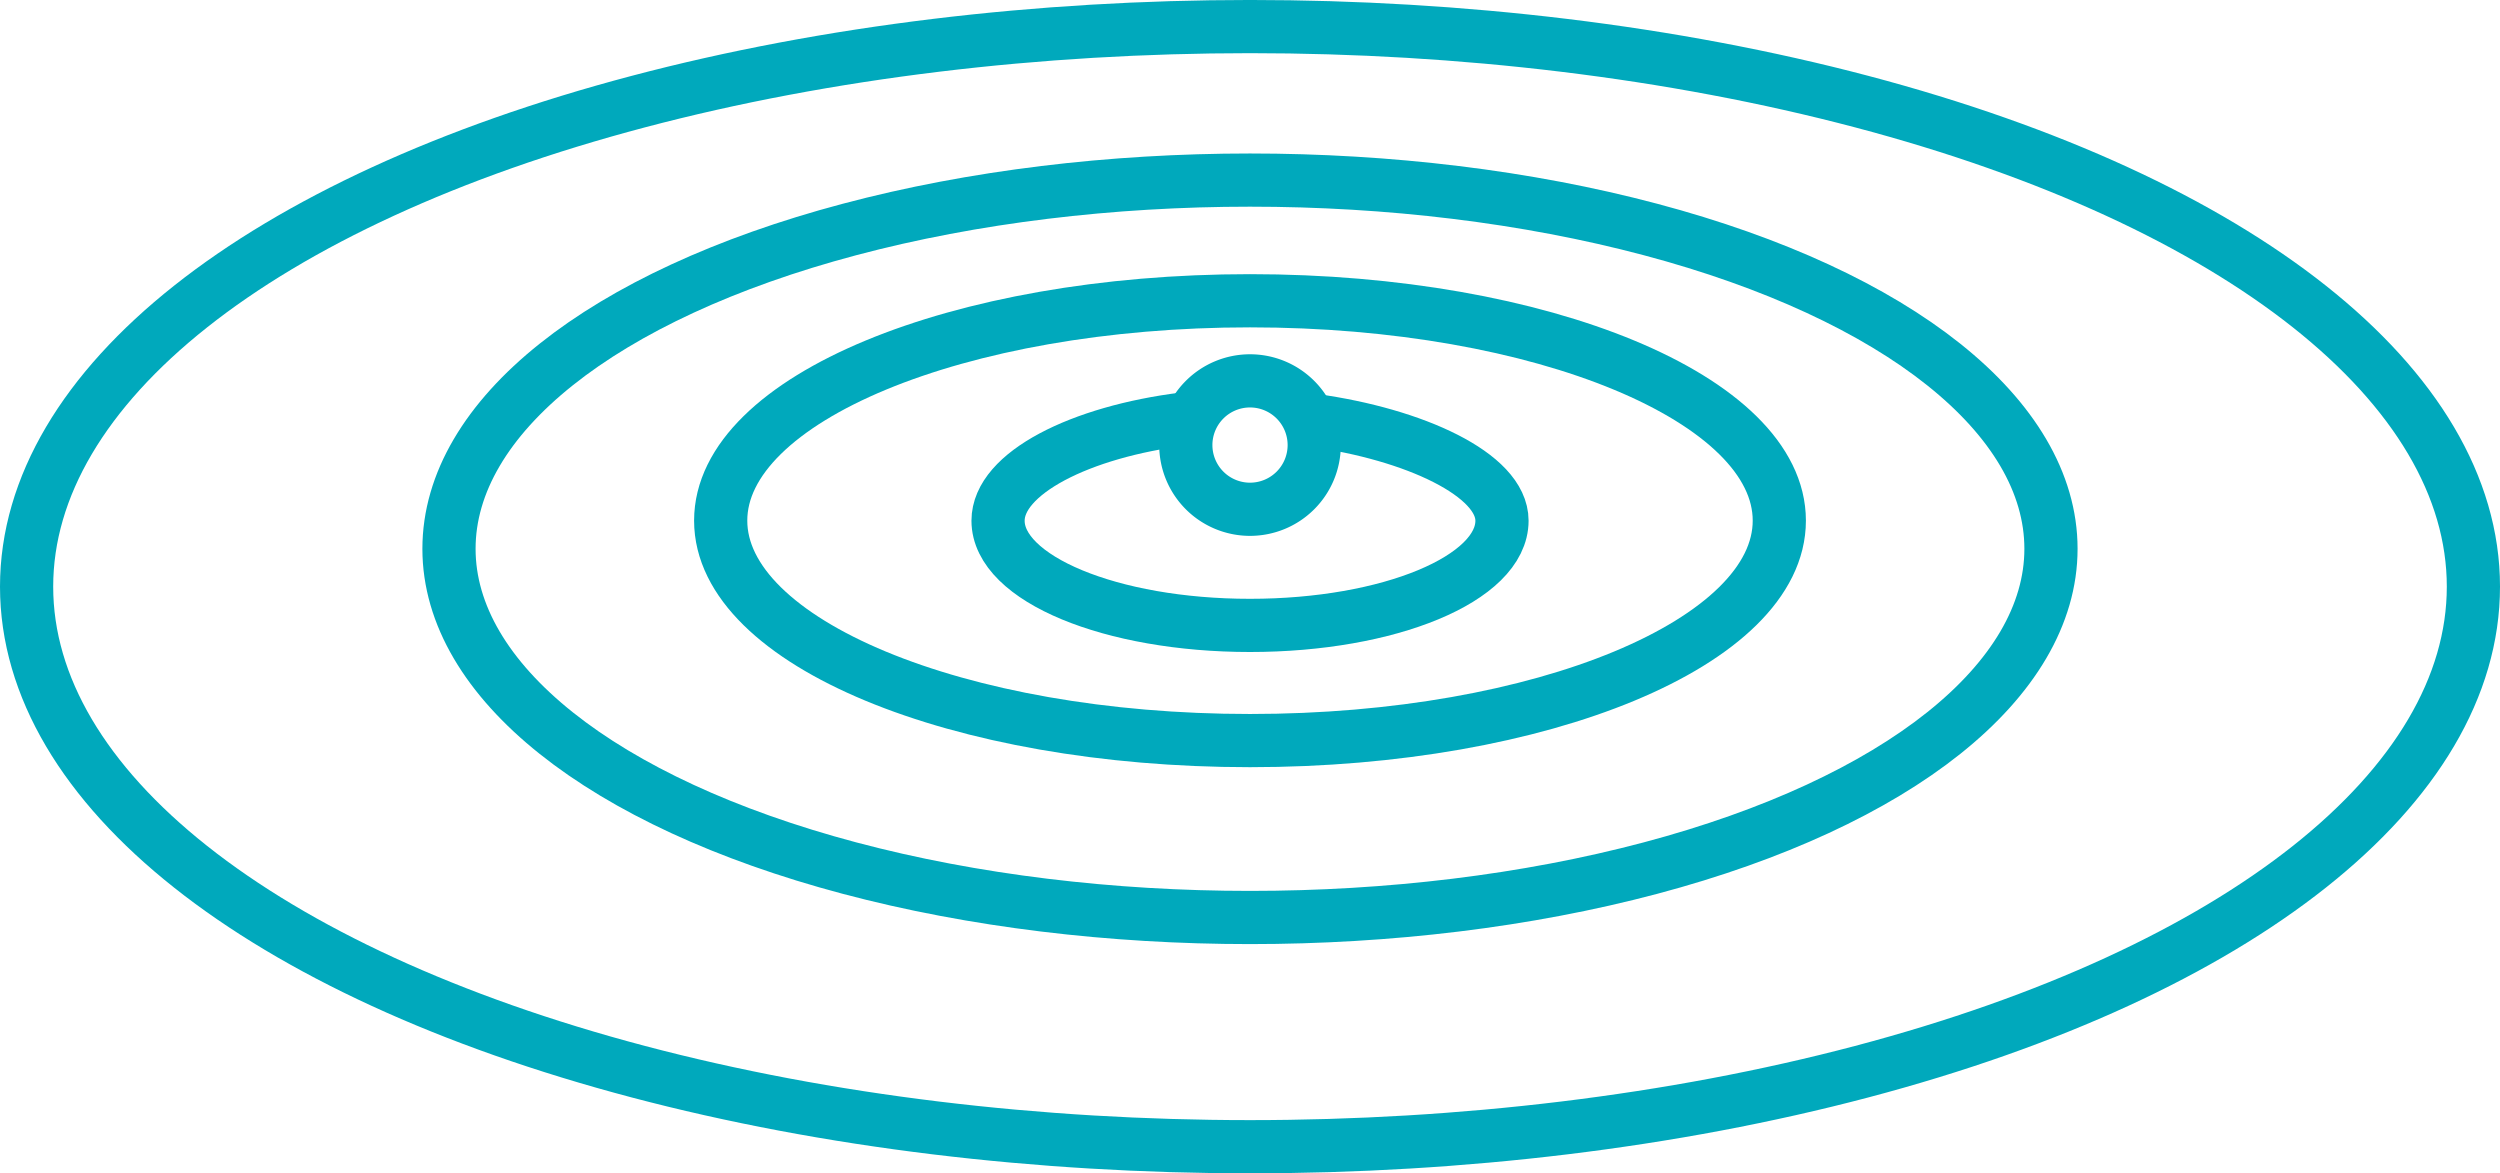
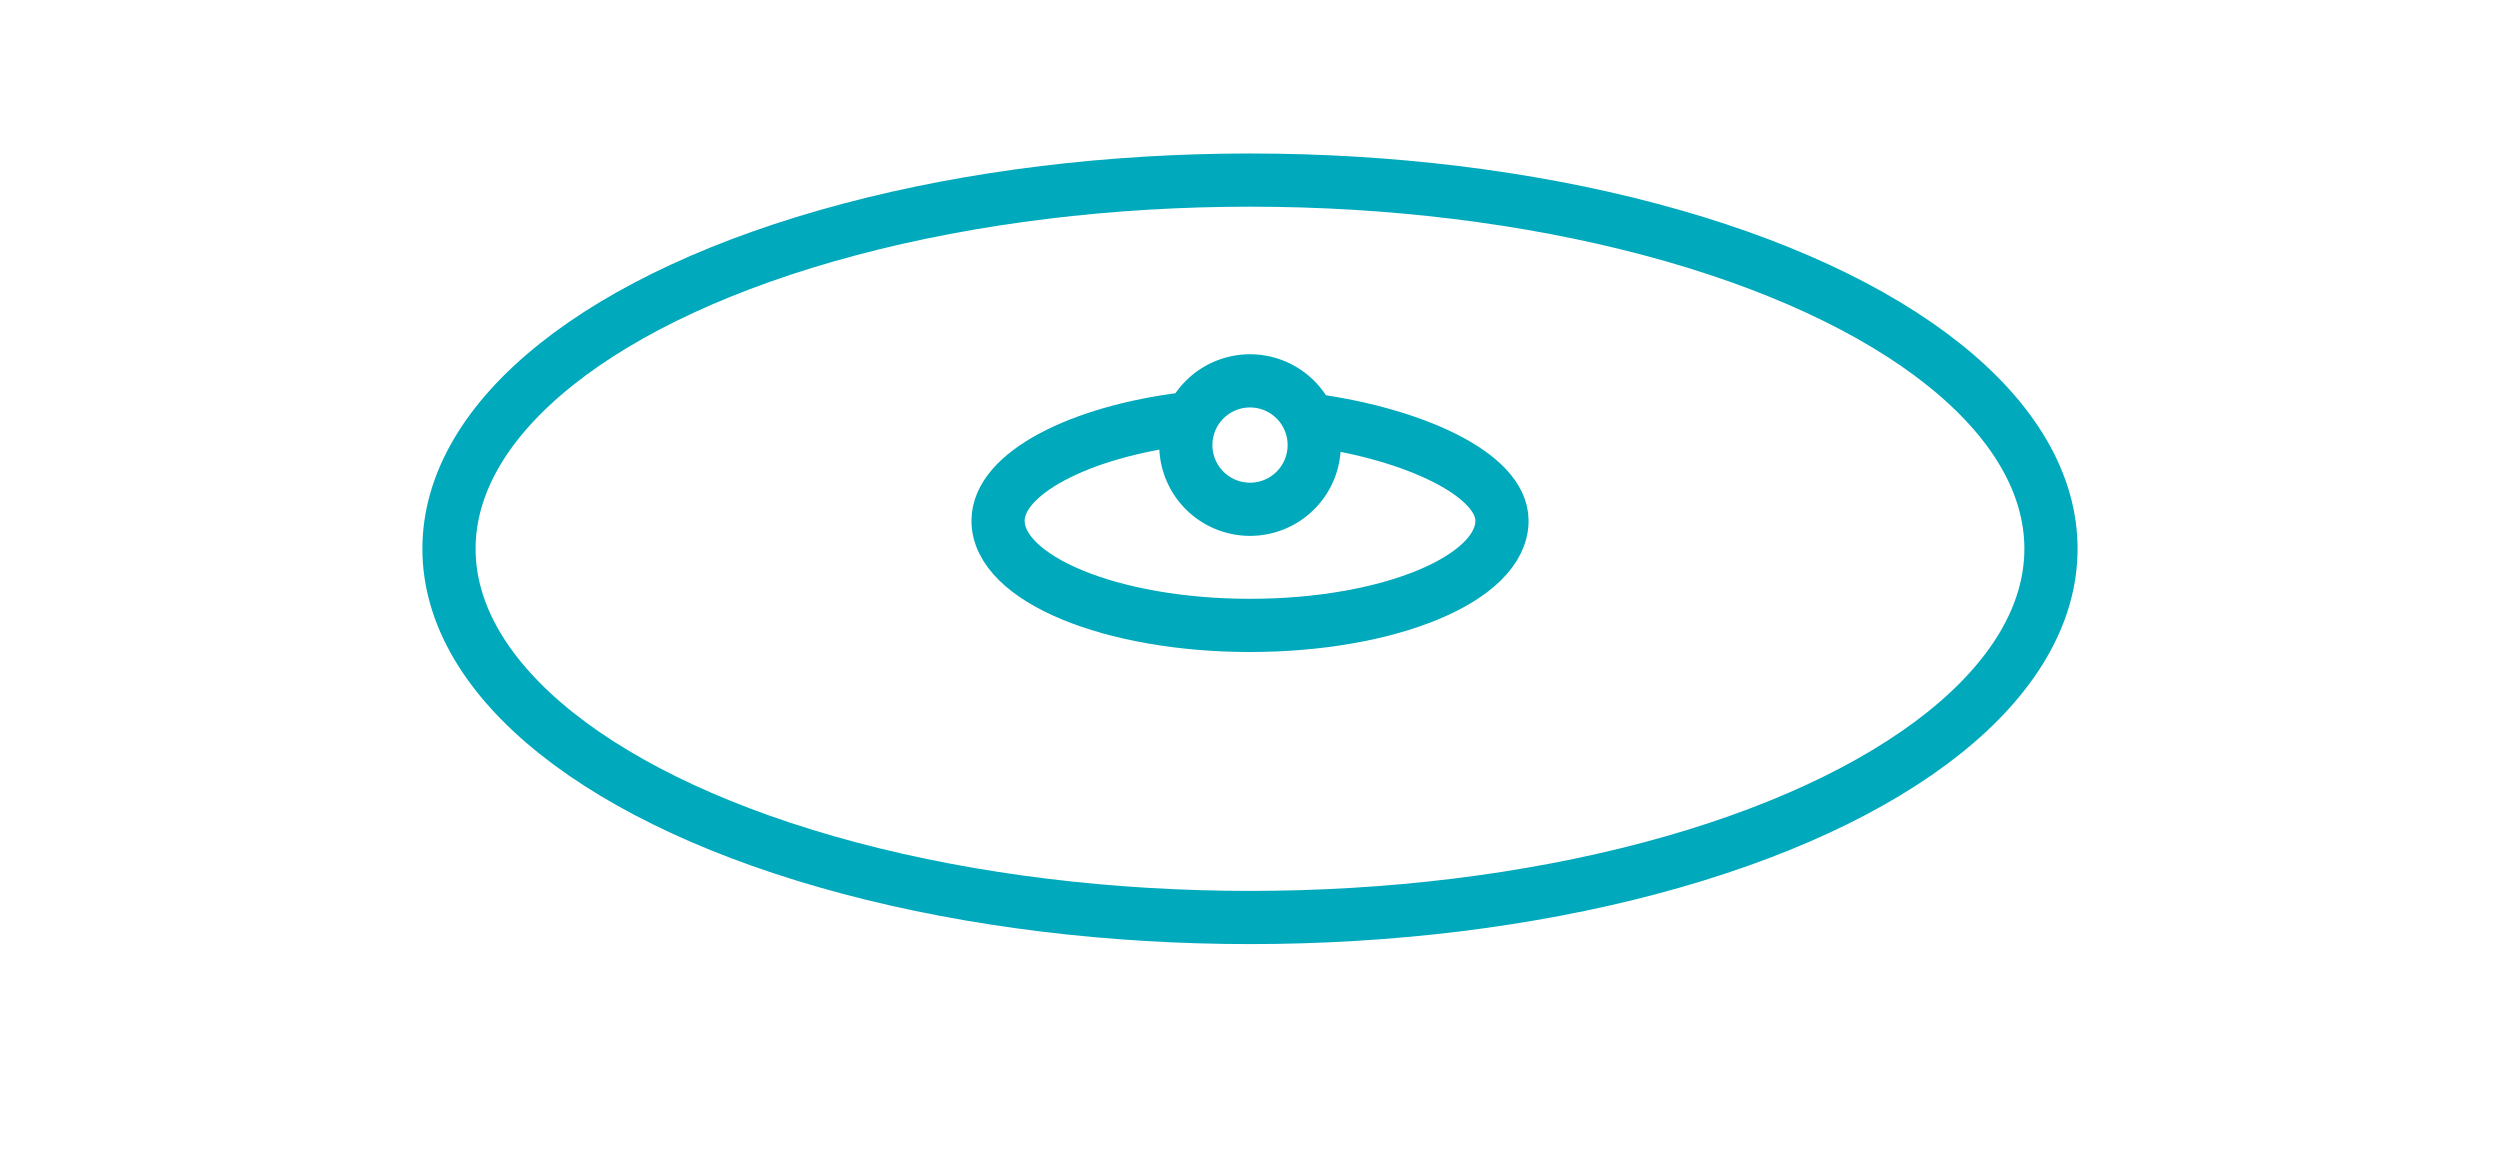
<svg xmlns="http://www.w3.org/2000/svg" width="141" height="66.176" viewBox="0 0 141 66.176">
  <g id="Group_3185" data-name="Group 3185" transform="translate(-566.308 -598.531)">
-     <ellipse id="Ellipse_266" data-name="Ellipse 266" cx="69" cy="31.588" rx="69" ry="31.588" transform="translate(567.808 600.03)" fill="none" stroke="#00a9bc" stroke-miterlimit="10" stroke-width="3" />
    <ellipse id="Ellipse_267" data-name="Ellipse 267" cx="45.176" cy="20.795" rx="45.176" ry="20.795" transform="translate(591.631 608.688)" fill="none" stroke="#00a9bc" stroke-miterlimit="10" stroke-width="3" />
    <path id="Path_13959" data-name="Path 13959" d="M613.469,611c5.647.781,10.619,3.05,10.619,5.658,0,3.263-6.365,5.906-14.212,5.906s-14.21-2.643-14.21-5.906c0-2.673,4.63-5.012,10.5-5.74" transform="translate(26.932 11.24)" fill="none" stroke="#00a9bc" stroke-miterlimit="10" stroke-width="3" />
-     <path id="Path_13960" data-name="Path 13960" d="M587.712,619.954c0-6.85,13.365-12.4,29.852-12.4s29.854,5.554,29.854,12.4-13.366,12.406-29.854,12.406S587.712,626.806,587.712,619.954Z" transform="translate(19.243 7.94)" fill="none" stroke="#00a9bc" stroke-miterlimit="10" stroke-width="3" />
    <path id="Path_13961" data-name="Path 13961" d="M608.472,613.828a3.621,3.621,0,1,1-3.621-3.619A3.621,3.621,0,0,1,608.472,613.828Z" transform="translate(31.958 9.803)" fill="none" stroke="#00a9bc" stroke-miterlimit="10" stroke-width="3" />
-     <path id="Path_13962" data-name="Path 13962" d="M601.157,599.336" transform="translate(32.242)" fill="#094555" stroke="#00a9bc" stroke-miterlimit="10" stroke-width="3" />
-     <path id="Path_13963" data-name="Path 13963" d="M601.157,599.336" transform="translate(32.242)" fill="none" stroke="#00a9bc" stroke-miterlimit="10" stroke-width="3" />
  </g>
</svg>